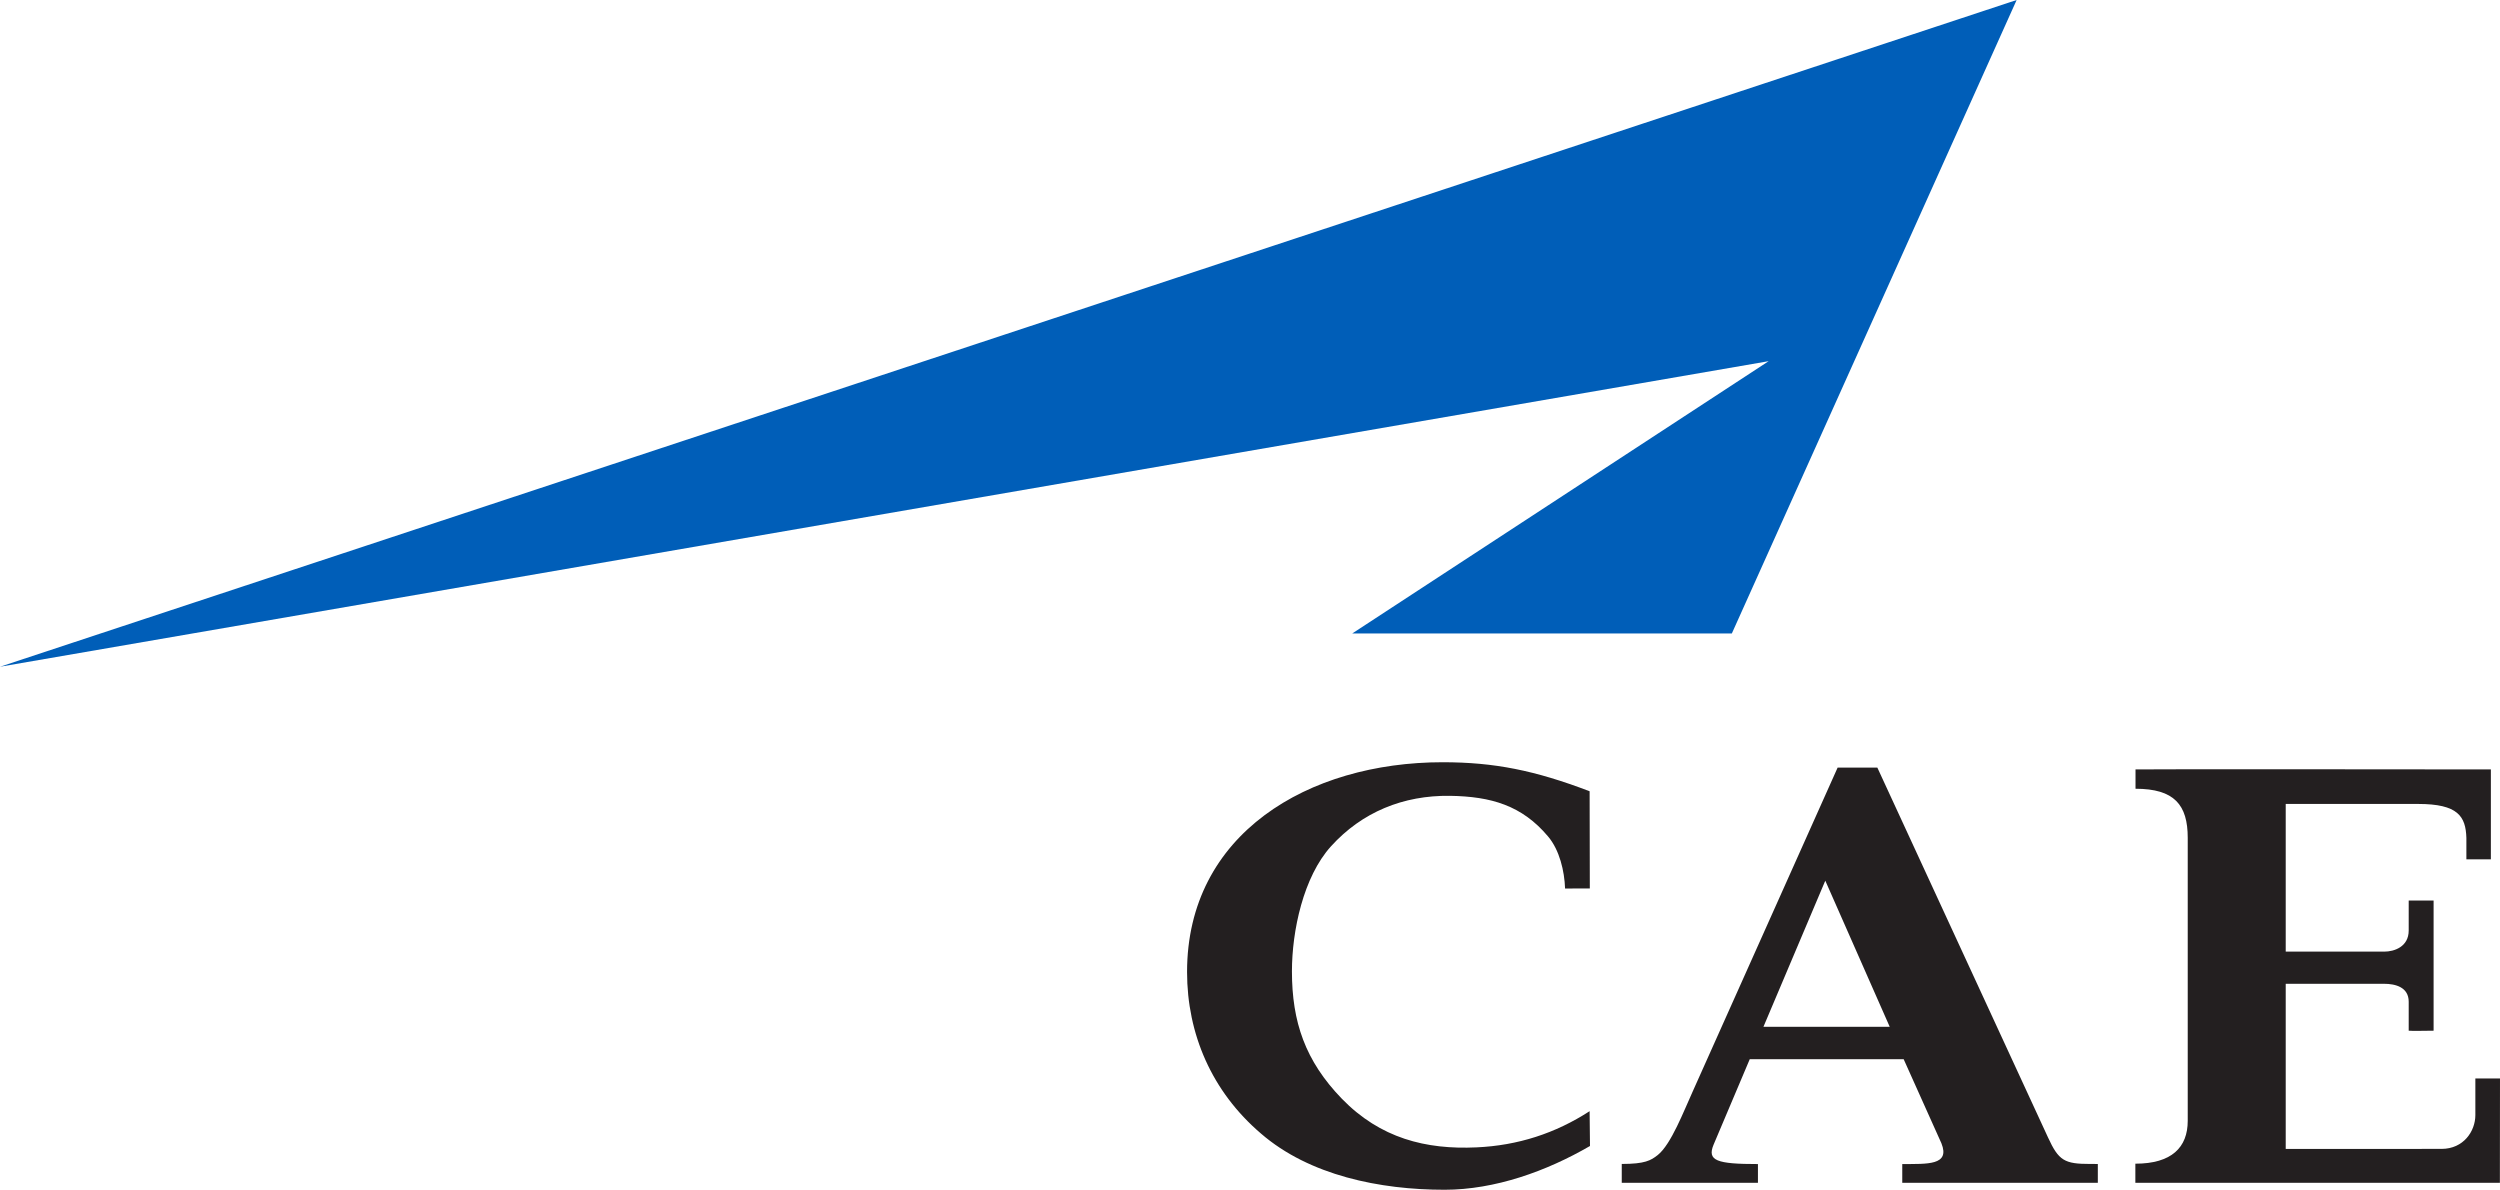
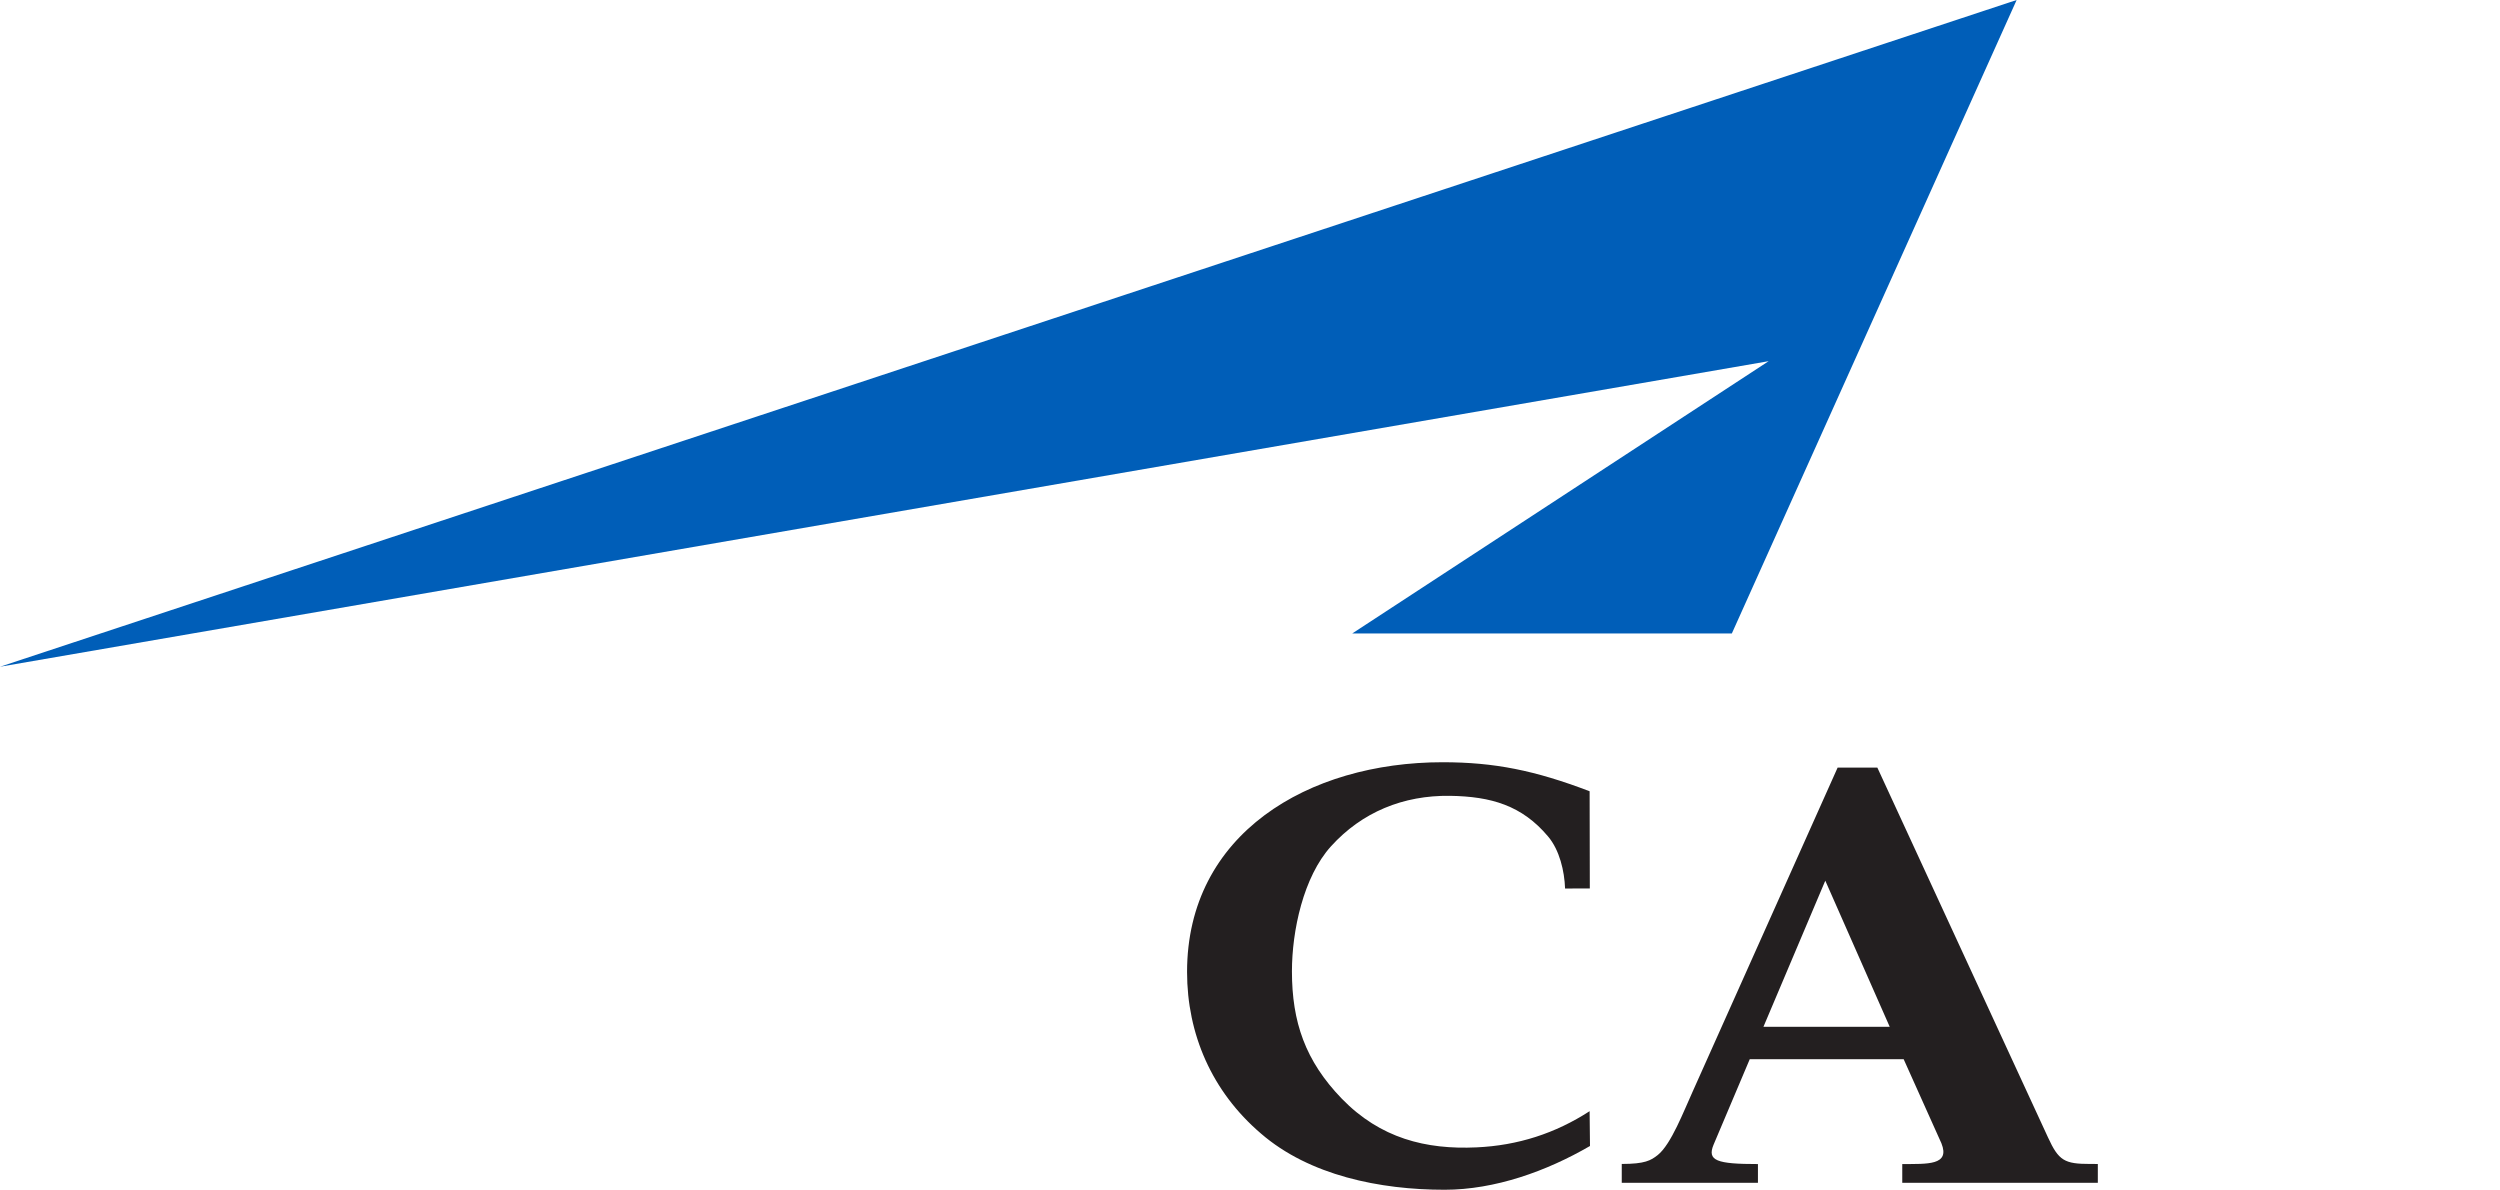
<svg xmlns="http://www.w3.org/2000/svg" xmlns:ns1="http://sodipodi.sourceforge.net/DTD/sodipodi-0.dtd" xmlns:ns2="http://www.inkscape.org/namespaces/inkscape" width="1000" height="475.902" viewBox="0 0 1000 475.902" version="1.1" id="svg551" ns1:docname="A.svg" ns2:version="0.92.4 (5da689c313, 2019-01-14)">
  <defs id="defs555">
    <clipPath clipPathUnits="userSpaceOnUse" id="clipPath666">
      <path d="m 458.3,746.3 h 86.746 v 28.2 H 458.3 Z" id="path664" ns2:connector-curvature="0" />
    </clipPath>
    <clipPath clipPathUnits="userSpaceOnUse" id="clipPath1712">
-       <path d="M 212.89,717.817 H 385.061 V 802 H 212.89 Z" id="path1710" ns2:connector-curvature="0" />
+       <path d="M 212.89,717.817 H 385.061 V 802 H 212.89 " id="path1710" ns2:connector-curvature="0" />
    </clipPath>
    <clipPath clipPathUnits="userSpaceOnUse" id="clipPath1700">
      <path d="m 212.89,717.817 h 172.169 v 84.179 H 212.89 Z" id="path1698" ns2:connector-curvature="0" />
    </clipPath>
    <clipPath clipPathUnits="userSpaceOnUse" id="clipPath1684">
-       <path d="M 212.89,717.817 H 385.061 V 802 H 212.89 Z" id="path1682" ns2:connector-curvature="0" />
-     </clipPath>
+       </clipPath>
  </defs>
  <ns1:namedview pagecolor="#ffffff" bordercolor="#111111" borderopacity="1" objecttolerance="10" gridtolerance="10" guidetolerance="10" ns2:pageopacity="0" ns2:pageshadow="2" ns2:window-width="1920" ns2:window-height="1017" id="namedview553" showgrid="false" fit-margin-top="0" fit-margin-left="0" fit-margin-right="0" fit-margin-bottom="0" ns2:zoom="0.67045455" ns2:cx="735.10357" ns2:cy="305.94157" ns2:window-x="1912" ns2:window-y="-8" ns2:window-maximized="1" ns2:current-layer="Grolsch-Logo" />
  <g id="Atoms" transform="translate(-341.437,-592.615)" style="fill:none;fill-rule:evenodd;stroke:none;stroke-width:1">
    <g id="Logos" transform="translate(-70.237,-88.661)">
      <g id="Grolsch-Logo" transform="translate(68,95)">
        <path ns2:connector-curvature="0" id="path145" style="fill:#231f20;fill-opacity:1;fill-rule:nonzero;stroke:none;stroke-width:20.618" d="m 979.517,1030.751 c -13.69,8.865 -28.7,13.732 -45.236,14.474 -20.247,0.943 -38.514,-3.629 -53.895,-19.484 -14.639,-15.134 -19.938,-30.741 -19.938,-50.947 0,-16.082 4.536,-37.751 15.628,-49.998 12.371,-13.67 28.906,-20.454 47.586,-20.186 16.494,0.247 28.803,3.857 39.215,16.227 4.639,5.483 6.577,13.875 6.825,20.845 l 9.897,-0.015 -0.077,-38.886 c -21.896,-8.35 -38.123,-11.608 -58.802,-11.608 -53.751,0 -102.224,28.638 -102.224,83.895 0,24.762 9.855,47.791 29.546,64.616 19.422,16.824 47.689,22.495 73.441,22.495 20.164,0 40.782,-7.402 58.184,-17.505 z" />
        <path ns2:connector-curvature="0" id="path149" style="fill:#231f20;fill-opacity:1;fill-rule:nonzero;stroke:none;stroke-width:20.618" d="m 1179.767,1051.859 c -10.309,0 -12.618,-1.283 -16.907,-10.639 l -68.245,-147.893 h -15.896 l -57.957,129.522 c -3.567,7.815 -8.659,21.216 -13.999,25.444 -2.742,2.165 -5.093,3.566 -14.391,3.566 v 7.526 h 54.473 v -7.484 c -16.515,0 -20.391,-1.345 -17.752,-7.732 l 14.474,-34.205 61.565,-0.015 15.113,33.669 c 3.567,8.907 -5.711,8.207 -15.67,8.288 v 7.484 h 78.225 v -7.524 z m -130.718,-54.864 24.741,-58.452 25.772,58.452 z" />
-         <path ns2:connector-curvature="0" id="path153" style="fill:#231f20;fill-opacity:1;fill-rule:nonzero;stroke:none;stroke-width:20.618" d="m 1257.961,1045.851 v -66.06 h 39.339 c 4.536,0 9.855,1.345 9.855,7.175 v 11.587 c 0,0.155 9.958,0 9.958,0 v -52.059 h -9.958 v 11.978 c 0,6.516 -5.753,8.454 -9.814,8.454 h -39.38 v -59.07 h 53.009 c 15.896,0 18.989,4.948 19.257,13.566 v 8.598 h 9.793 v -35.977 c 0,0 -142.14,-0.155 -142.14,0 v 7.732 c 15.546,0 20.886,6.453 20.886,19.628 v 113.213 c 0,10.599 -6.412,17.134 -20.948,17.134 v 7.65 h 145.81 l 0.046,-41.731 h -9.855 v 14.619 c 0,6.515 -4.763,13.546 -13.525,13.546 z" />
        <path ns2:connector-curvature="0" id="path157" style="fill:#005eb8;fill-opacity:1;fill-rule:nonzero;stroke:none;stroke-width:20.618" d="M 343.675,852.968 1051.138,730.744 884.586,839.649 h 151.83 l 113.914,-253.373 z" />
      </g>
    </g>
  </g>
</svg>